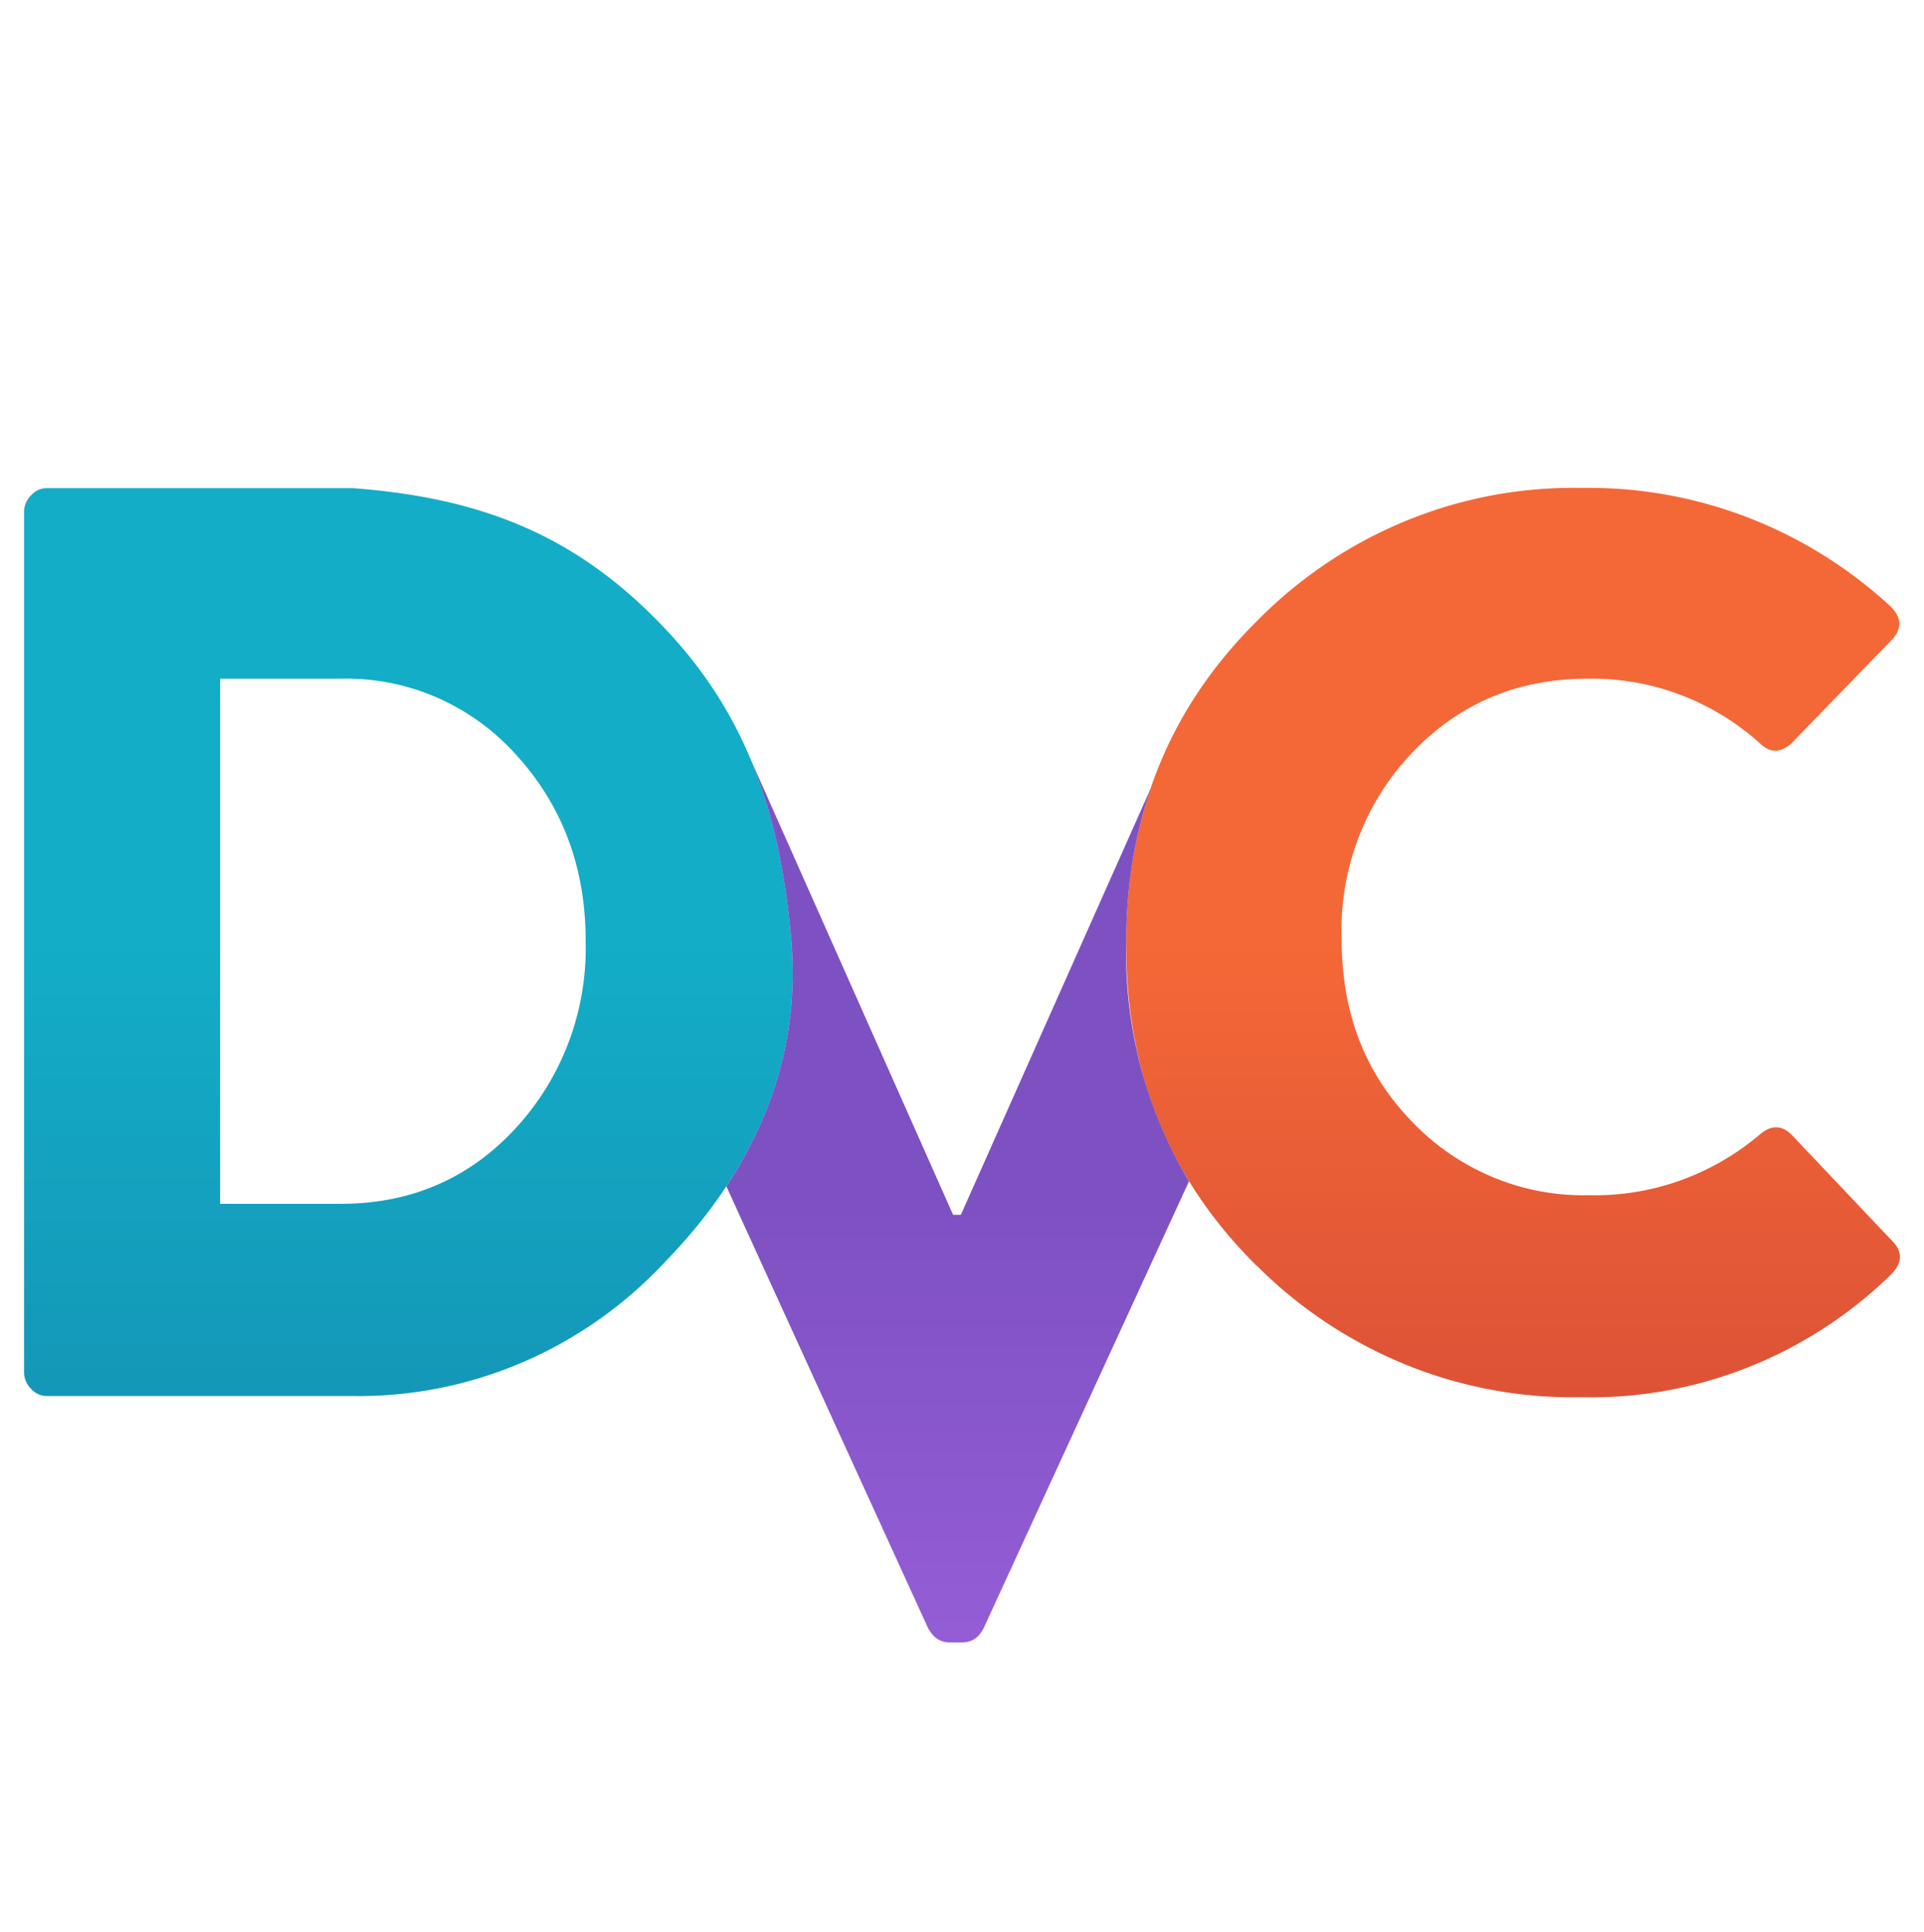
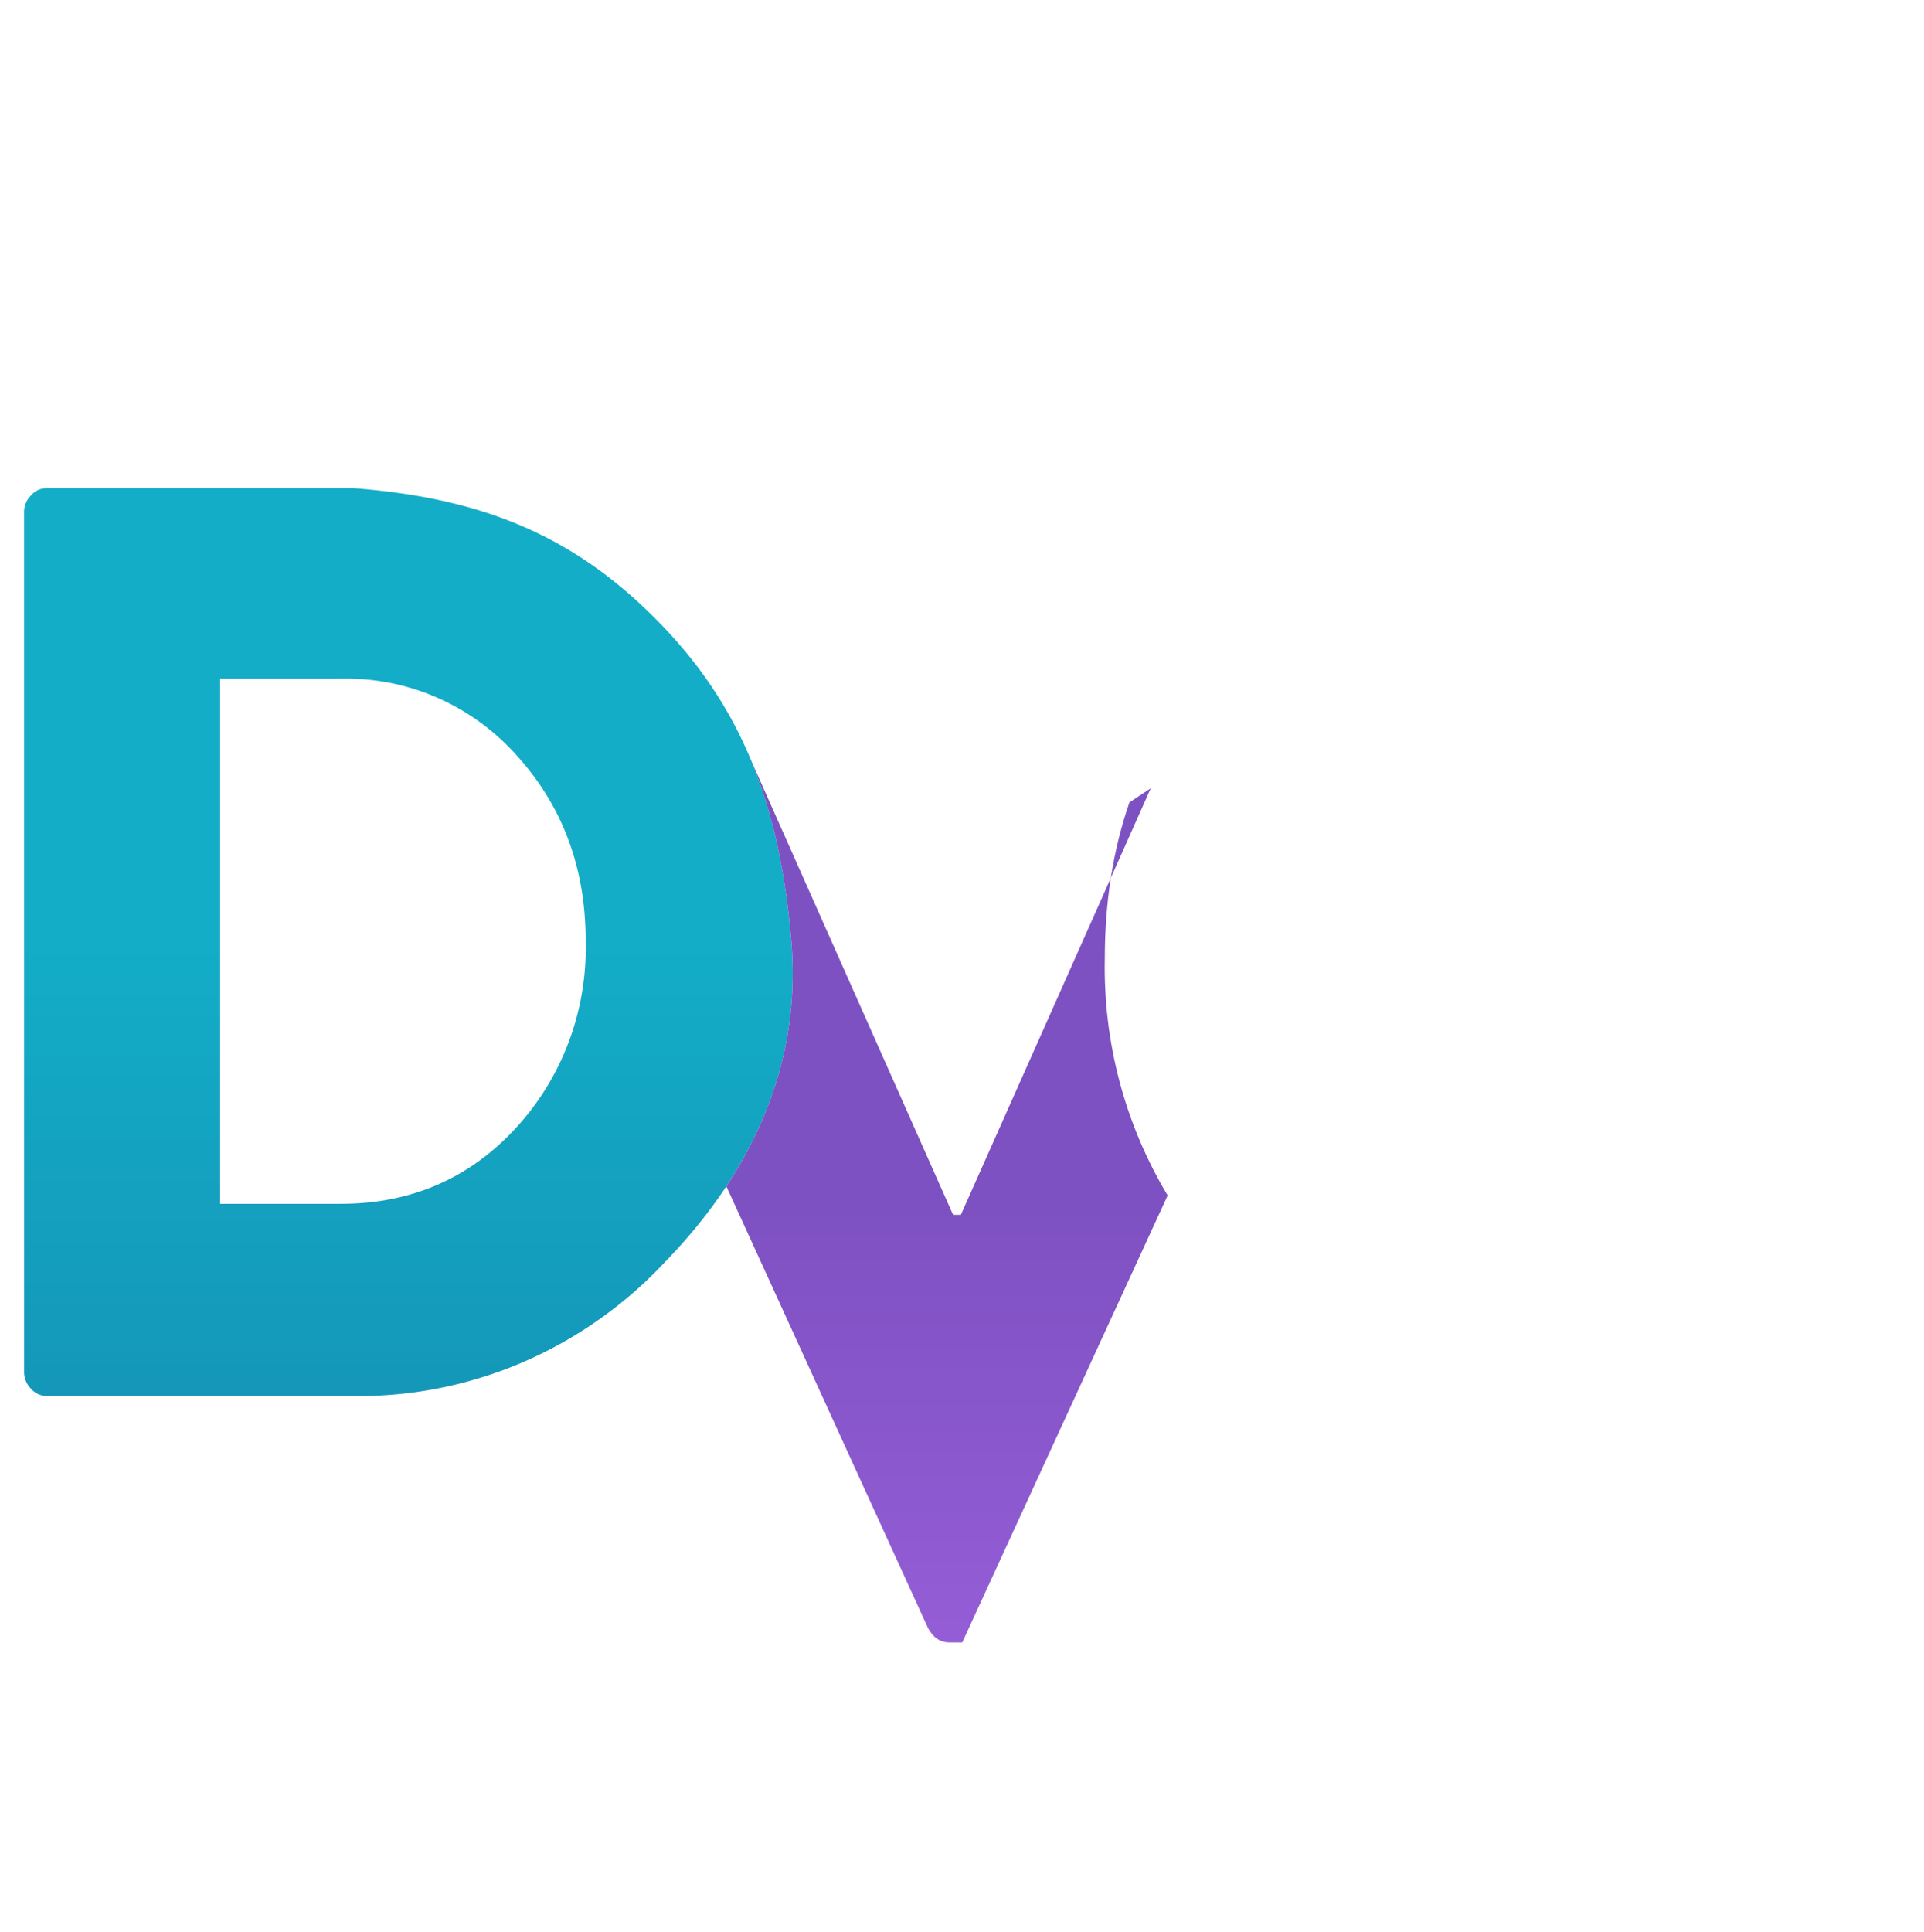
<svg xmlns="http://www.w3.org/2000/svg" width="256" height="257" fill="none" viewBox="0 0 256 256" class="styles-module--productIcon--fc4ee">
-   <path fill="url(#dvc_icon-color--square_vector_svg__a)" d="M167.189 167.877c-11.856-11.734-17.347-25.954-17.347-42.726 0-16.867 5.46-31.151 17.347-42.98a59.627 59.627 0 0 1 19.857-13.37 58.586 58.586 0 0 1 23.387-4.39c15.093-.253 29.724 5.326 40.965 15.623 1.716 1.595 1.748 3.189.188 4.72l-13.198 13.614c-1.466 1.34-2.902 1.34-4.243 0-6.316-5.663-14.469-8.72-22.87-8.577-9.485 0-17.378 3.38-23.712 10.203a33.843 33.843 0 0 0-6.924 11.266 34.389 34.389 0 0 0-2.124 13.126c0 9.438 2.808 17.473 9.173 24.137a31.864 31.864 0 0 0 10.86 7.546 31.29 31.29 0 0 0 12.914 2.434c8.265.19 16.319-2.674 22.683-8.067 1.56-1.339 3.026-1.275 4.368.159l13.229 13.966c1.466 1.467 1.404 2.965-.156 4.528-11.072 10.775-25.868 16.633-41.153 16.293a58.985 58.985 0 0 1-23.349-4.321 60.016 60.016 0 0 1-19.895-13.216v.032Z" />
  <path fill="url(#dvc_icon-color--square_vector_svg__b)" d="M3.202 181.875V67.727a3.12 3.12 0 0 1 .223-1.267c.161-.401.404-.763.713-1.06a2.729 2.729 0 0 1 2.09-.957h40.779C63.73 65.718 76.21 70.5 87.692 82.298c11.544 11.798 16.13 25.189 17.596 42.407 1.404 16.58-5.366 30.928-16.848 42.726a56.309 56.309 0 0 1-18.904 13.303 55.248 55.248 0 0 1-22.53 4.488H6.229a2.777 2.777 0 0 1-1.144-.253 2.847 2.847 0 0 1-.946-.703 3.124 3.124 0 0 1-.714-1.078 3.184 3.184 0 0 1-.222-1.282v-.031Zm26.083-86.408v64.184h16.037c9.36 0 17.16-3.38 23.338-10.108 6.177-6.716 9.508-15.655 9.266-24.87 0-9.788-3.12-18.047-9.266-24.774a30.683 30.683 0 0 0-10.6-7.633 30.095 30.095 0 0 0-12.738-2.475H29.285v5.676Z" />
-   <path fill="url(#dvc_icon-color--square_vector_svg__c)" d="m153.118 104.362-25.272 56.755h-1.03l-26.988-60.708c3.058 7.269 4.68 15.241 5.46 24.264 1.03 12.116-2.308 23.021-8.642 32.65l26.832 58.764c.686 1.275 1.622 1.913 2.87 1.913h1.685c1.248 0 2.184-.606 2.839-1.881l27.332-59.465c-5.688-9.475-8.591-20.421-8.362-31.535 0-7.397 1.061-14.348 3.276-20.757Z" />
+   <path fill="url(#dvc_icon-color--square_vector_svg__c)" d="m153.118 104.362-25.272 56.755h-1.03l-26.988-60.708c3.058 7.269 4.68 15.241 5.46 24.264 1.03 12.116-2.308 23.021-8.642 32.65l26.832 58.764c.686 1.275 1.622 1.913 2.87 1.913h1.685l27.332-59.465c-5.688-9.475-8.591-20.421-8.362-31.535 0-7.397 1.061-14.348 3.276-20.757Z" />
  <defs>
    <linearGradient id="dvc_icon-color--square_vector_svg__a" x1="201.321" x2="201.321" y1="124.981" y2="185.396" gradientUnits="userSpaceOnUse">
      <stop stop-color="#F46837" />
      <stop offset="1" stop-color="#DD5236" />
    </linearGradient>
    <linearGradient id="dvc_icon-color--square_vector_svg__b" x1="54.336" x2="54.336" y1="124.981" y2="185.227" gradientUnits="userSpaceOnUse">
      <stop stop-color="#13ADC7" />
      <stop offset="1" stop-color="#1497B8" />
    </linearGradient>
    <linearGradient id="dvc_icon-color--square_vector_svg__c" x1="104.6" x2="104.6" y1="160.055" y2="217.447" gradientUnits="userSpaceOnUse">
      <stop stop-color="#7E51C2" />
      <stop offset="1" stop-color="#945DD6" />
    </linearGradient>
  </defs>
</svg>